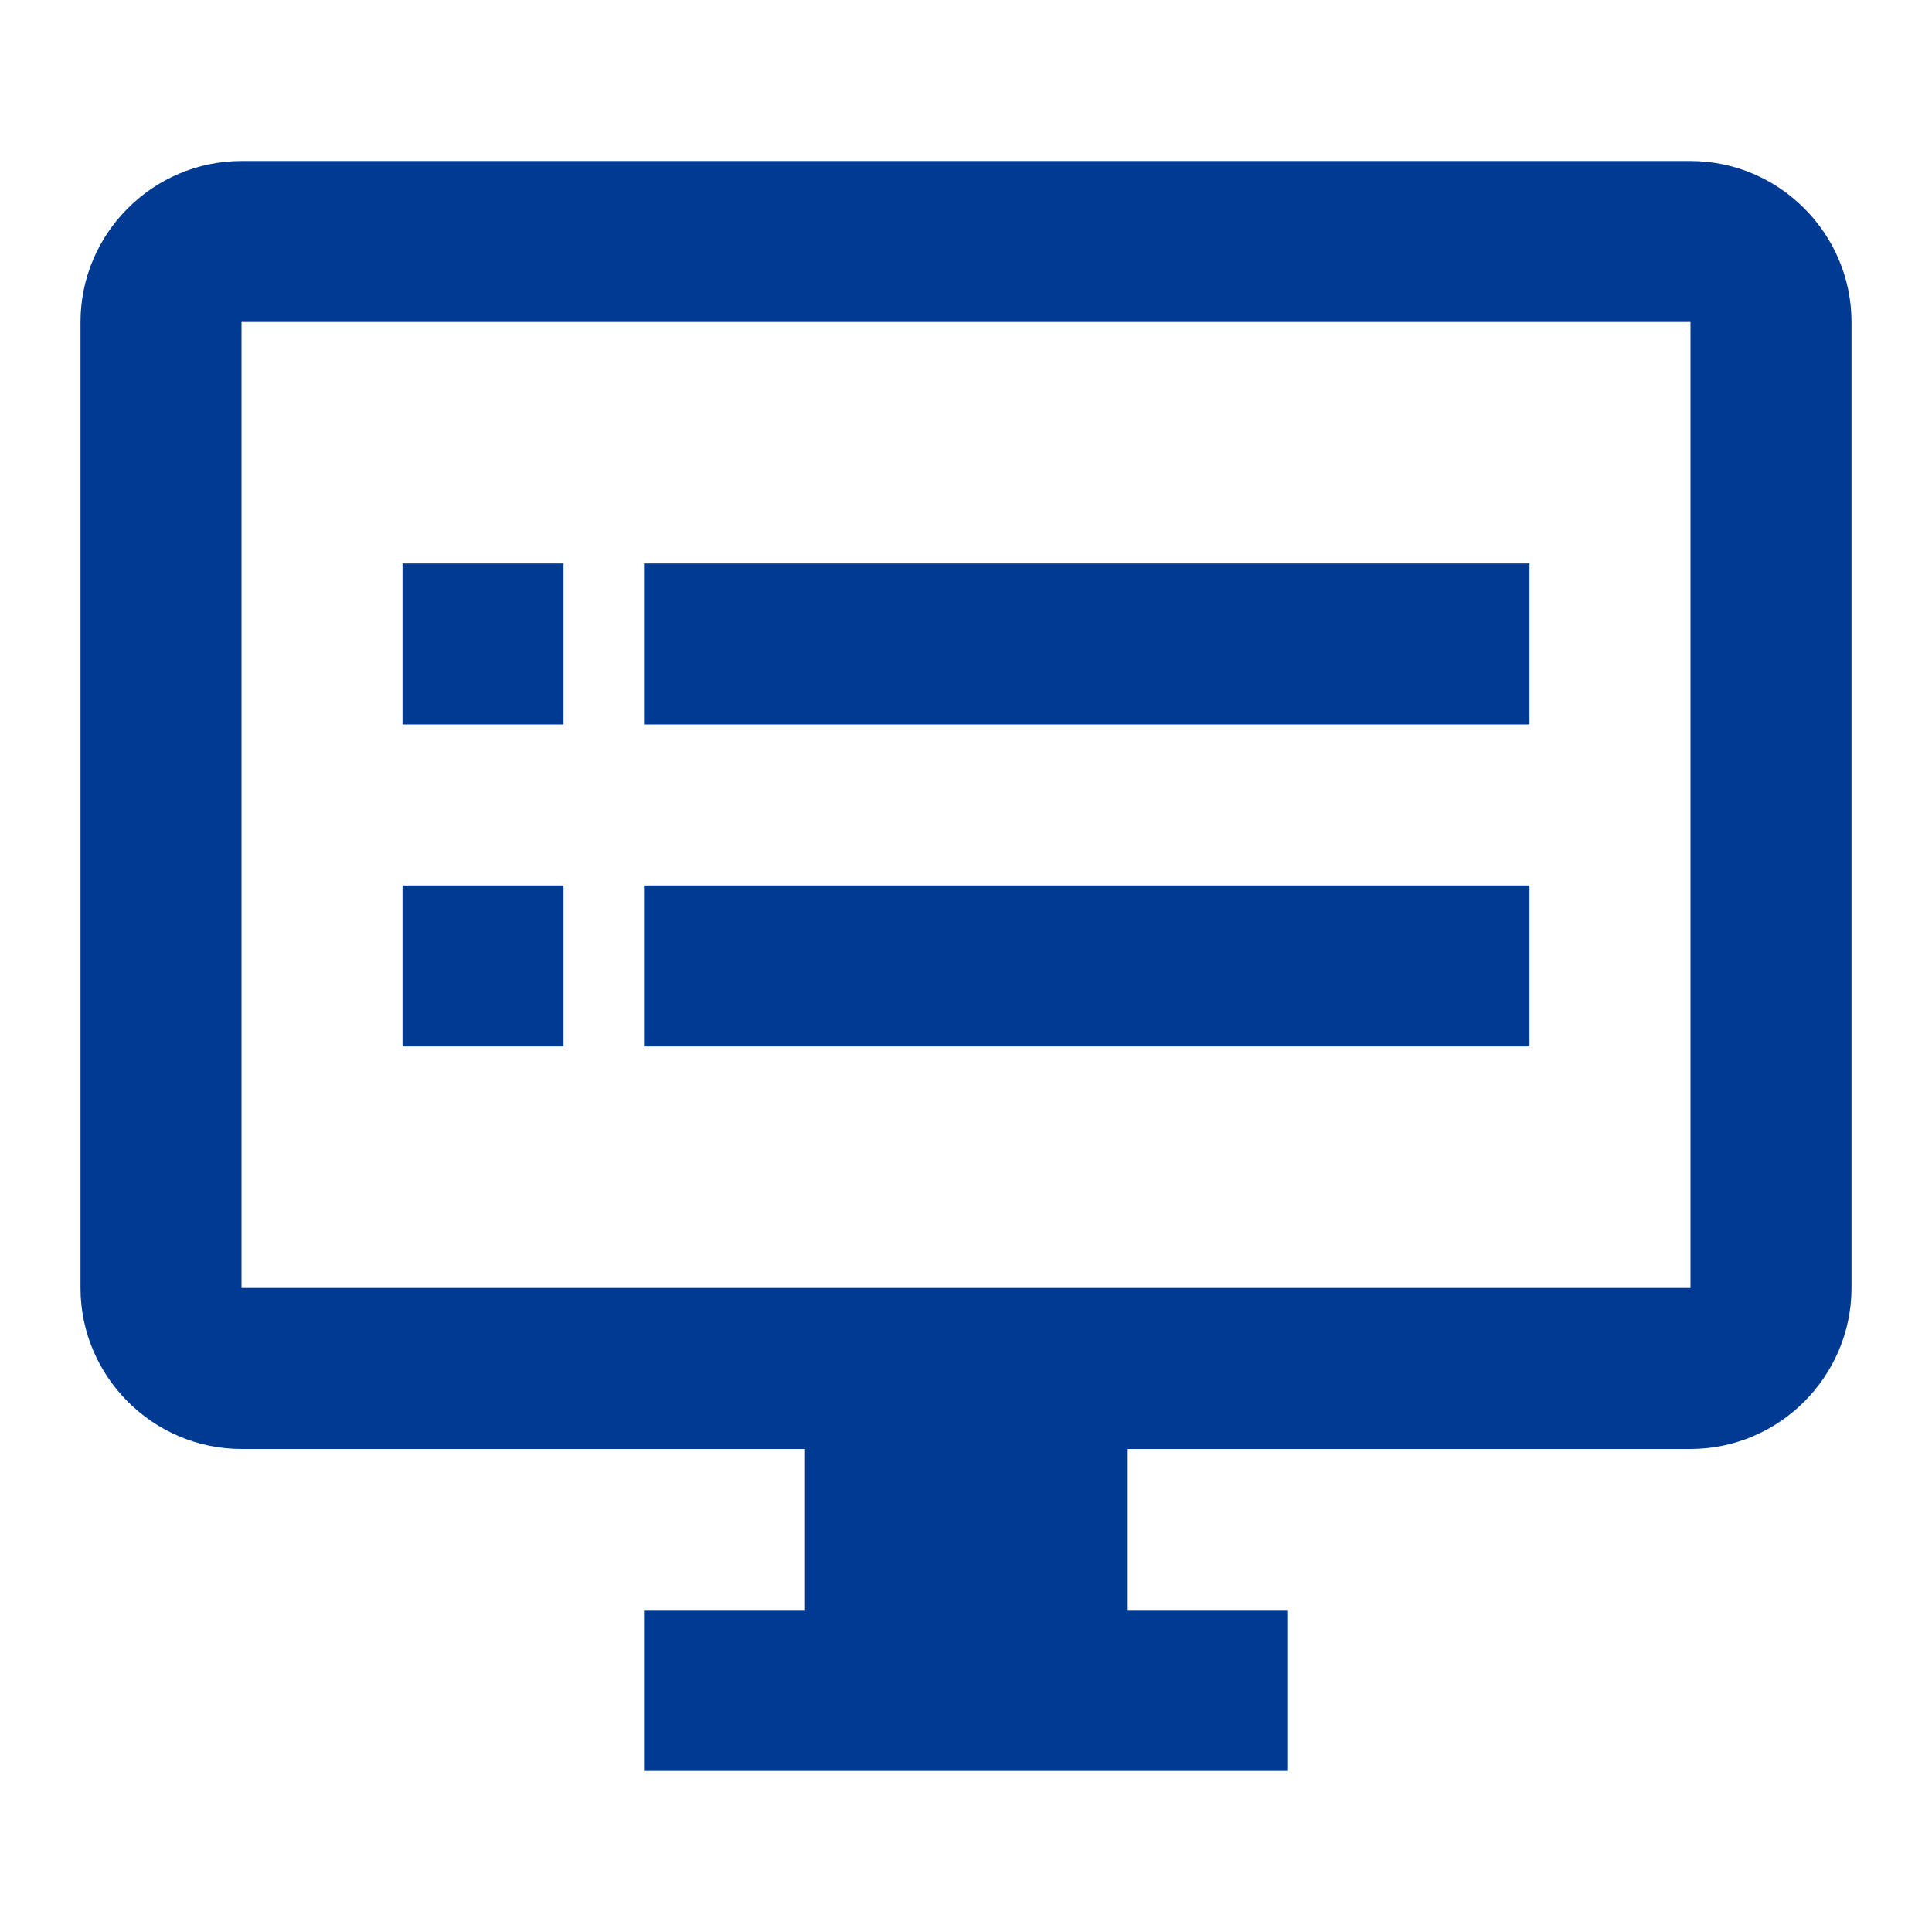
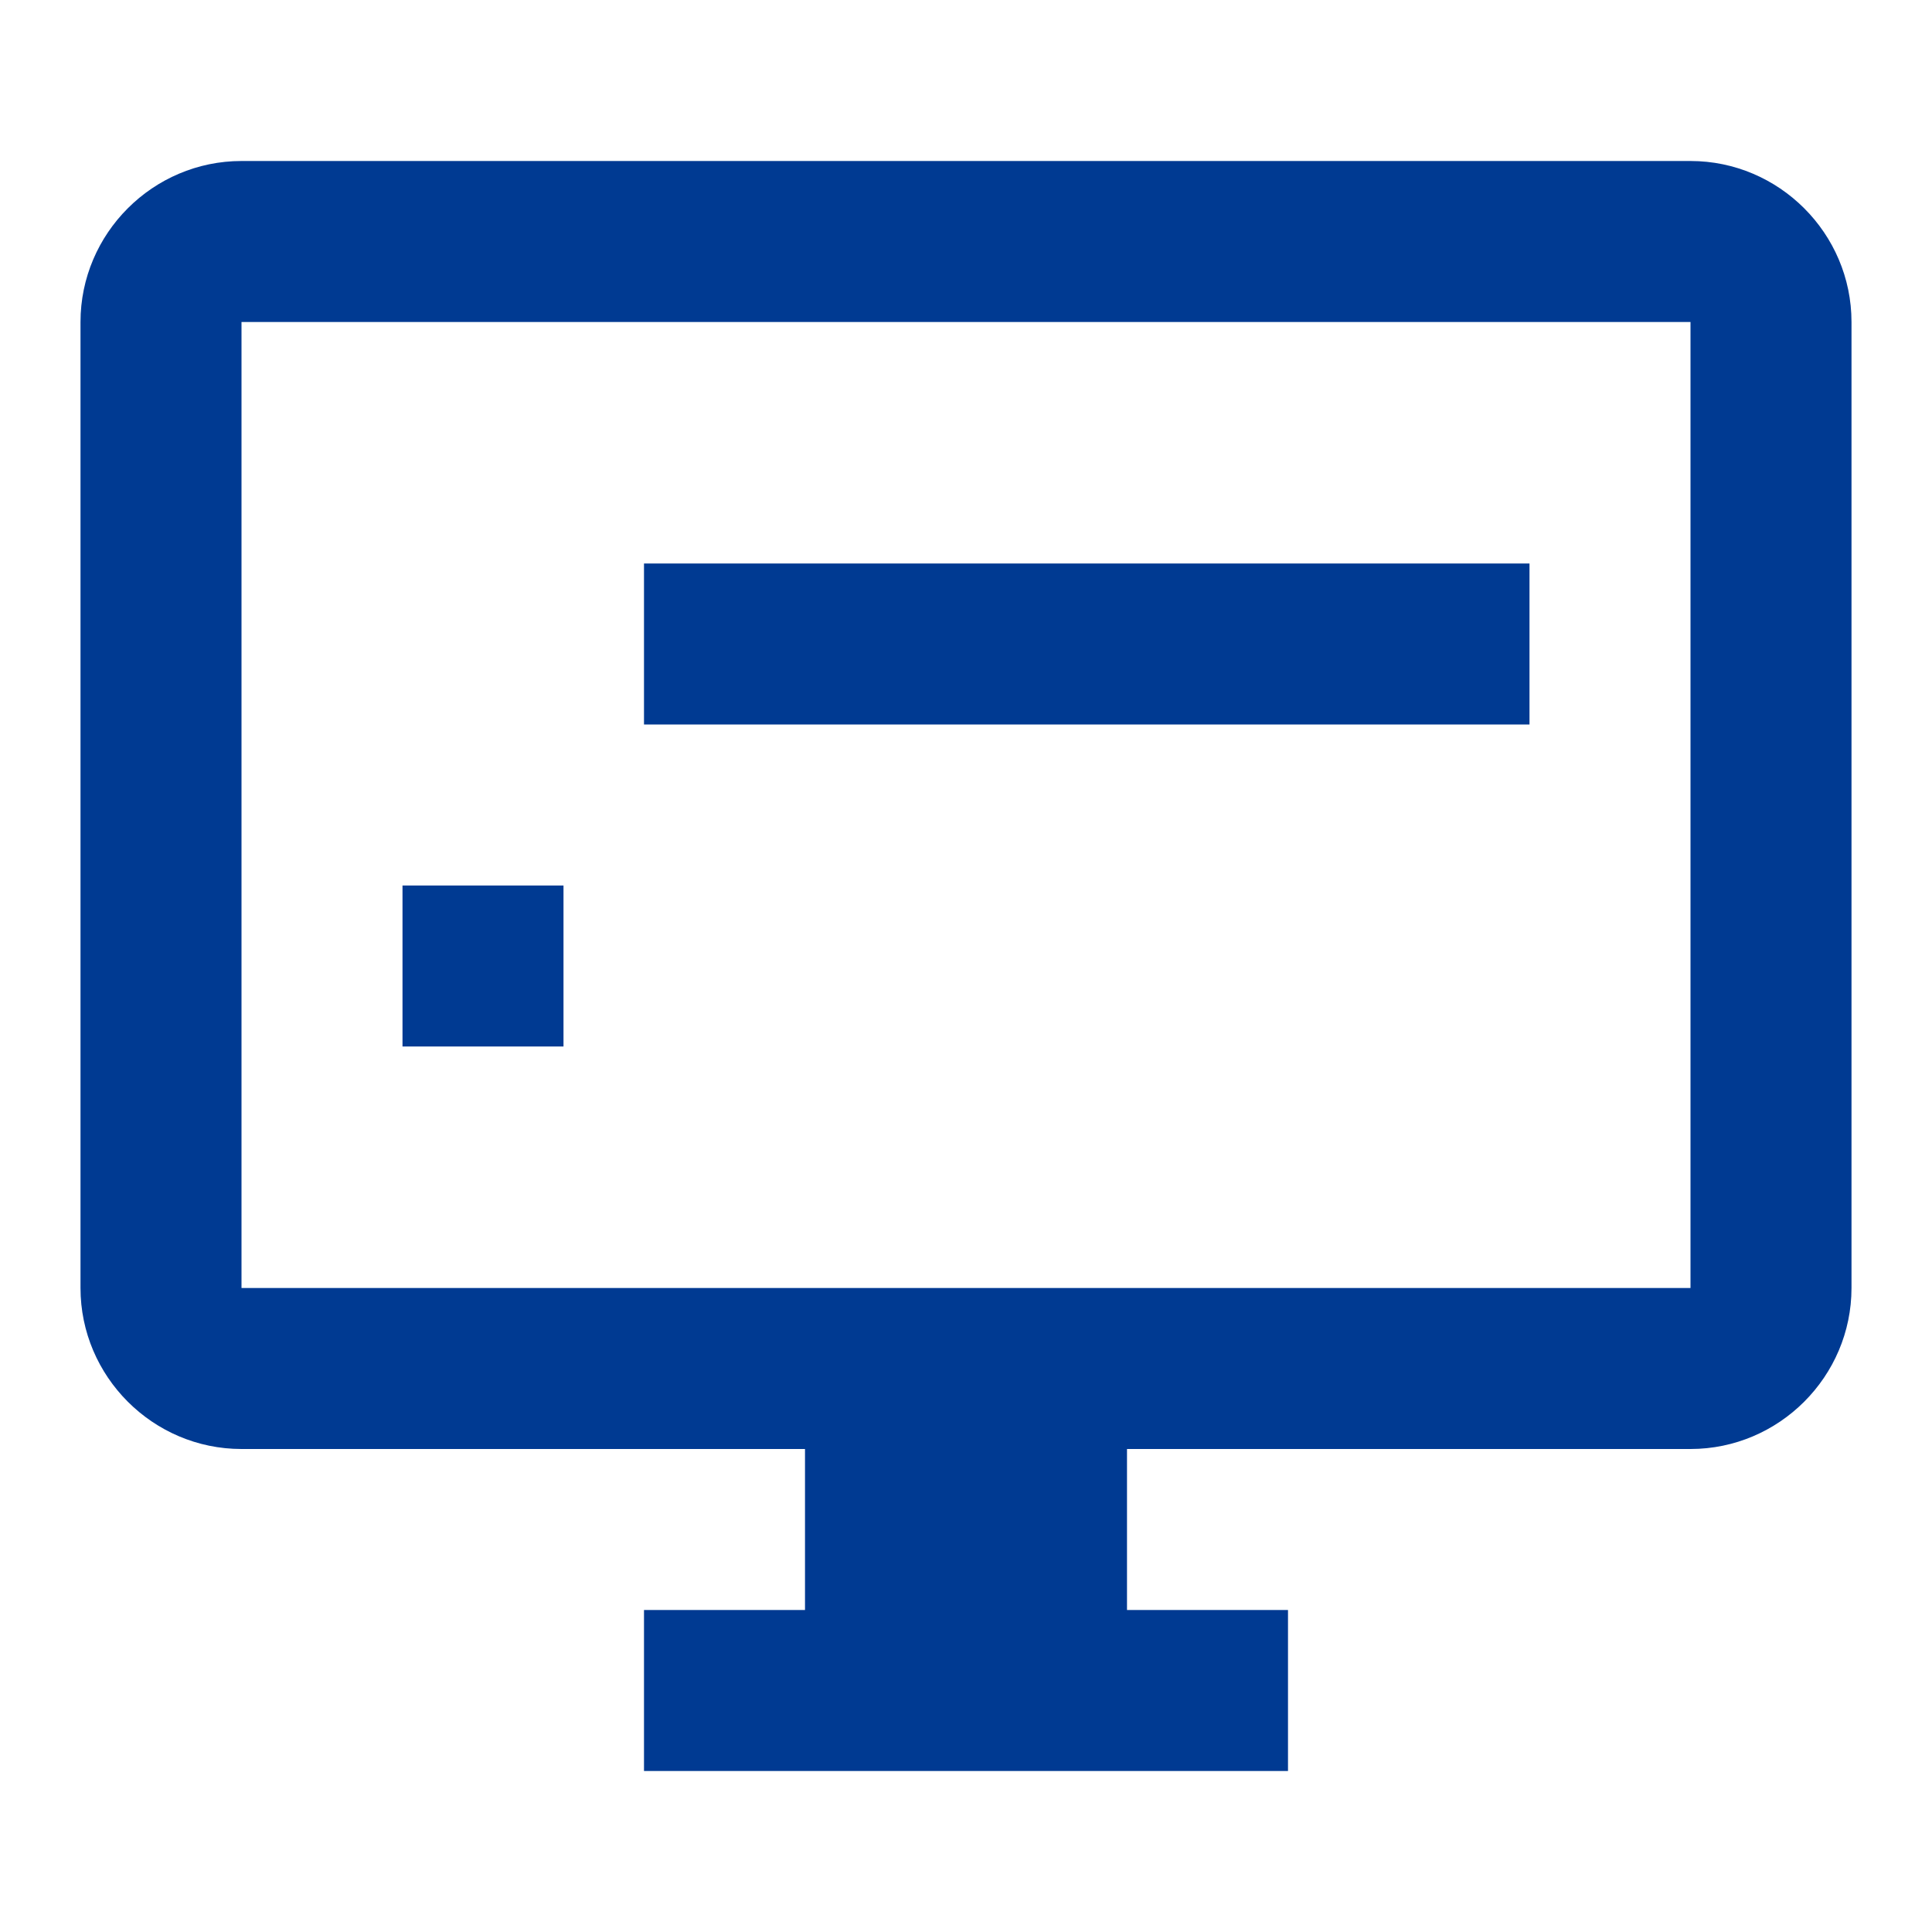
<svg xmlns="http://www.w3.org/2000/svg" version="1.1" id="Layer_1" x="0px" y="0px" viewBox="0 0 24 24" style="enable-background:new 0 0 24 24;" xml:space="preserve">
  <style type="text/css">
	.f-none{fill:none;}
	.f-blue{fill:#003a92;}
</style>
  <path class="f-none" d="M0,0h24v24H0V0z" />
  <path class="f-blue" d="M21,2H3C1.9,2,1,2.9,1,4v12c0,1.1,0.9,2,2,2h7v2H8v2h8v-2h-2v-2h7c1.1,0,2-0.9,2-2V4C23,2.9,22.1,2,21,2z M21,16H3V4h18V16z  " />
  <g>
    <rect class="f-blue" x="8" y="7" width="11" height="2" />
-     <rect class="f-blue" x="5" y="7" width="2" height="2" />
  </g>
  <g>
-     <rect class="f-blue" x="8" y="11" width="11" height="2" />
    <rect class="f-blue" x="5" y="11" width="2" height="2" />
  </g>
</svg>